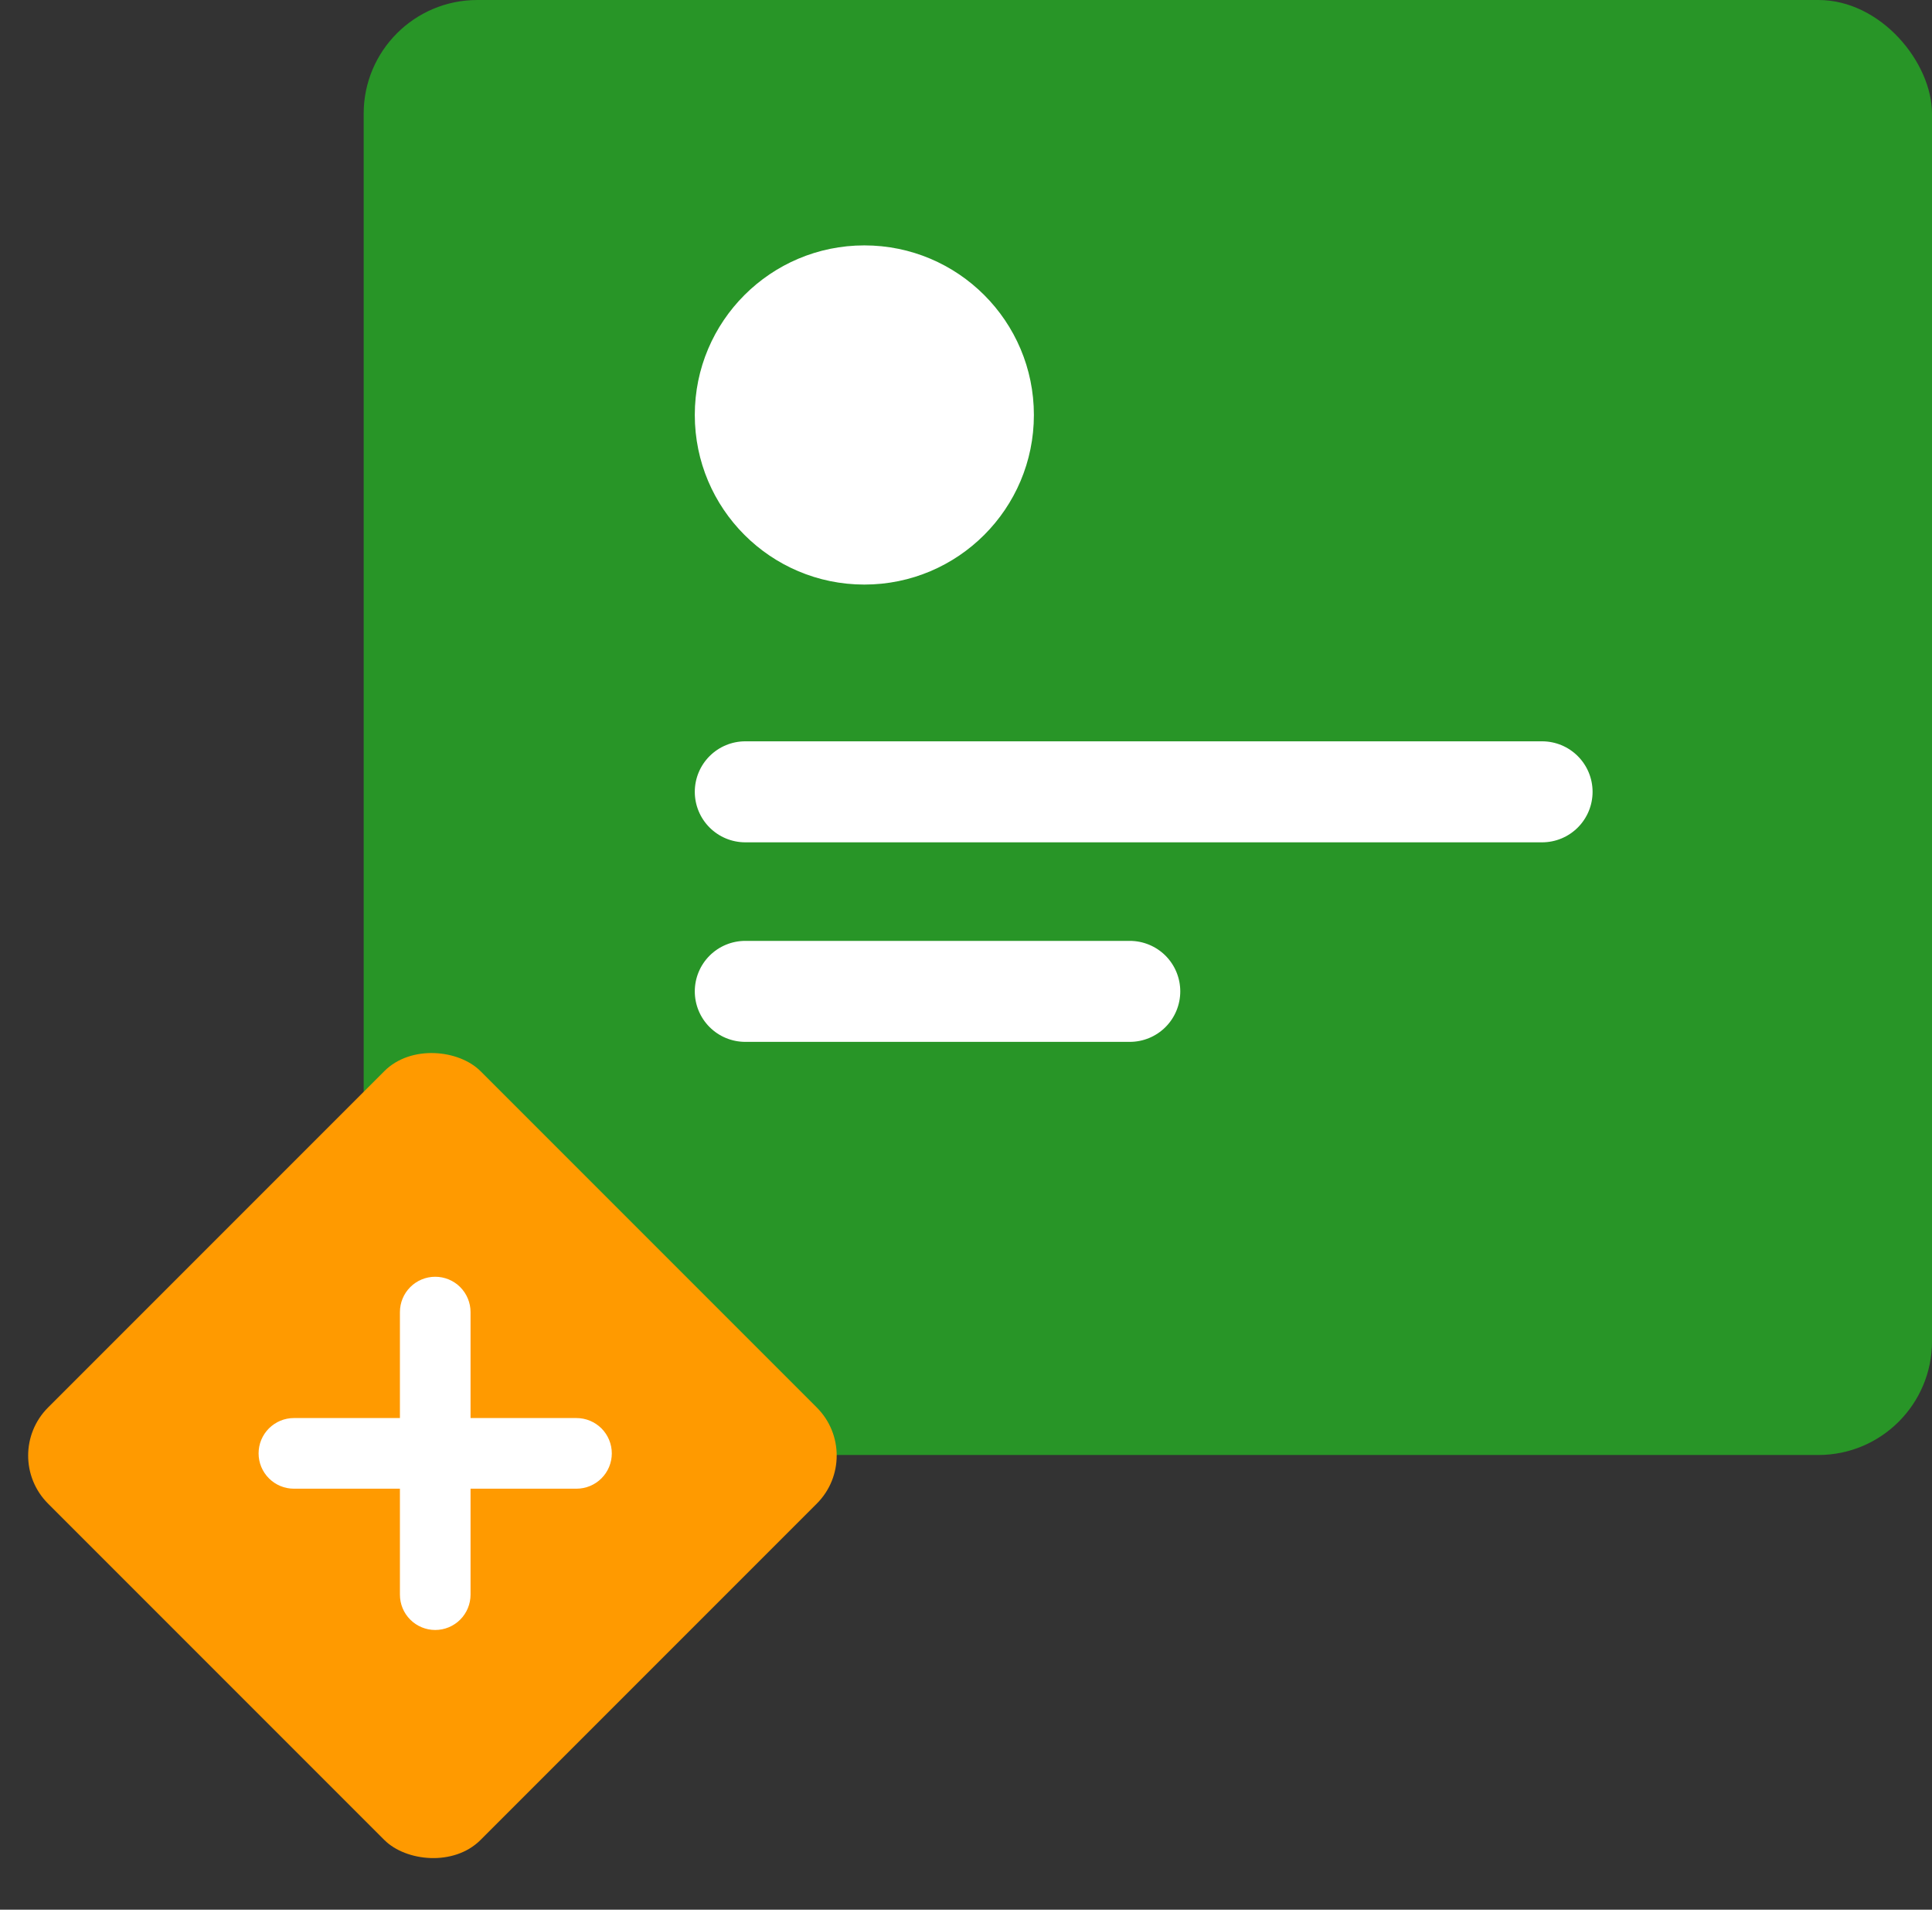
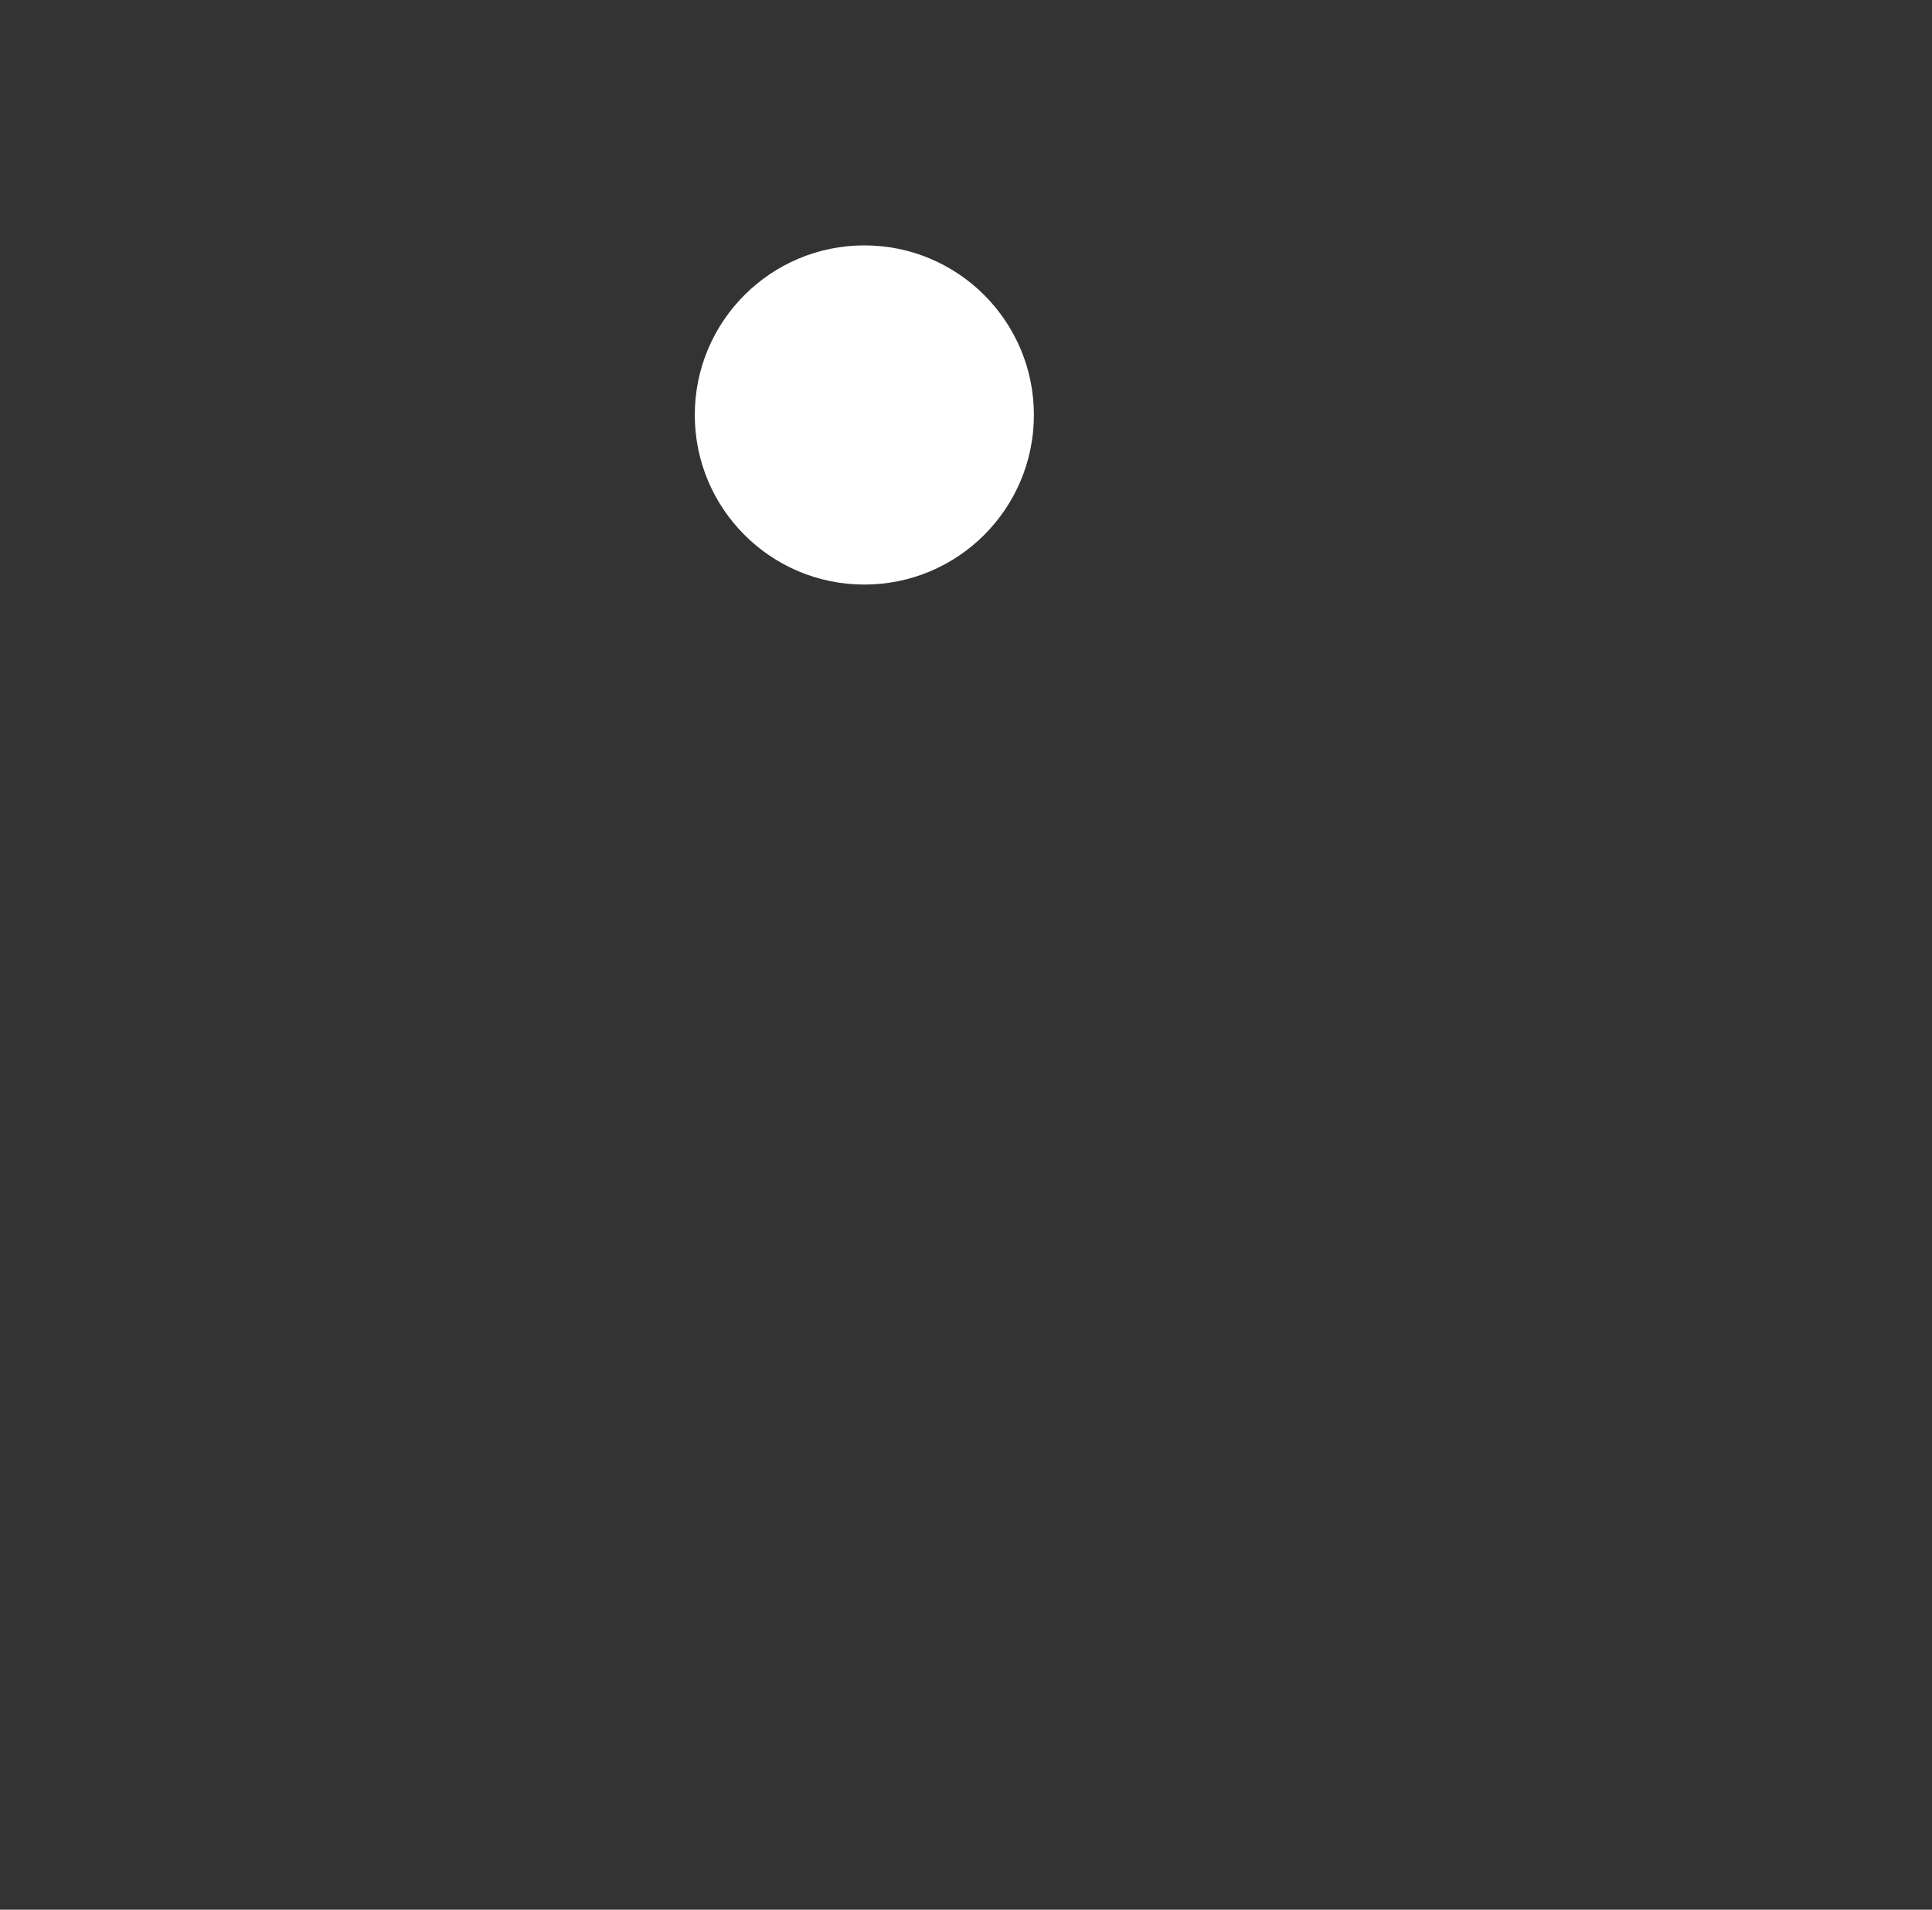
<svg xmlns="http://www.w3.org/2000/svg" width="85" height="84" viewBox="0 0 85 84" fill="none">
  <rect x="0" y="0" width="85" height="84" fill="#333333" stroke="none" />
-   <rect x="16" width="69" height="64" rx="5" fill="#289527" />
-   <rect y="64.025" width="26.905" height="26.905" rx="2.99" transform="rotate(-45 0 64.025)" fill="#FF9A00" />
  <path d="M38.028 25.713C42.148 25.713 45.487 22.373 45.487 18.253C45.487 14.134 42.148 10.794 38.028 10.794C33.908 10.794 30.568 14.134 30.568 18.253C30.568 22.373 33.908 25.713 38.028 25.713Z" fill="white" />
-   <path d="M67.846 37.051H32.79C32.2 37.051 31.636 36.817 31.219 36.4C30.802 35.984 30.568 35.419 30.568 34.83C30.568 34.24 30.802 33.675 31.219 33.259C31.636 32.842 32.2 32.608 32.79 32.608H67.846C68.435 32.608 69 32.842 69.416 33.259C69.833 33.675 70.067 34.24 70.067 34.83C70.067 35.419 69.833 35.984 69.416 36.4C69 36.817 68.435 37.051 67.846 37.051Z" fill="white" />
-   <path d="M49.706 45.828H32.79C32.201 45.828 31.636 45.594 31.219 45.178C30.802 44.761 30.568 44.196 30.568 43.607C30.568 43.018 30.802 42.453 31.219 42.036C31.636 41.62 32.201 41.386 32.79 41.386H49.706C50.295 41.386 50.86 41.62 51.277 42.036C51.693 42.453 51.927 43.018 51.927 43.607C51.927 44.196 51.693 44.761 51.277 45.178C50.86 45.594 50.295 45.828 49.706 45.828Z" fill="white" />
-   <path d="M25.363 62.375H20.702V57.714C20.702 57.302 20.538 56.907 20.247 56.615C19.956 56.324 19.561 56.16 19.148 56.16C18.736 56.16 18.341 56.324 18.05 56.615C17.758 56.907 17.595 57.302 17.595 57.714V62.375H12.934C12.729 62.374 12.527 62.414 12.338 62.492C12.149 62.57 11.978 62.685 11.833 62.829C11.688 62.973 11.574 63.145 11.495 63.333C11.417 63.522 11.377 63.724 11.377 63.929C11.377 64.133 11.417 64.335 11.495 64.524C11.574 64.713 11.688 64.884 11.833 65.028C11.978 65.173 12.149 65.287 12.338 65.365C12.527 65.443 12.729 65.483 12.934 65.482H17.595V70.143C17.595 70.555 17.758 70.951 18.05 71.242C18.341 71.533 18.736 71.697 19.148 71.697C19.561 71.697 19.956 71.533 20.247 71.242C20.538 70.951 20.702 70.555 20.702 70.143V65.482H25.363C25.775 65.482 26.17 65.319 26.462 65.027C26.753 64.736 26.917 64.341 26.917 63.929C26.917 63.517 26.753 63.121 26.462 62.83C26.17 62.539 25.775 62.375 25.363 62.375Z" fill="white" />
</svg>